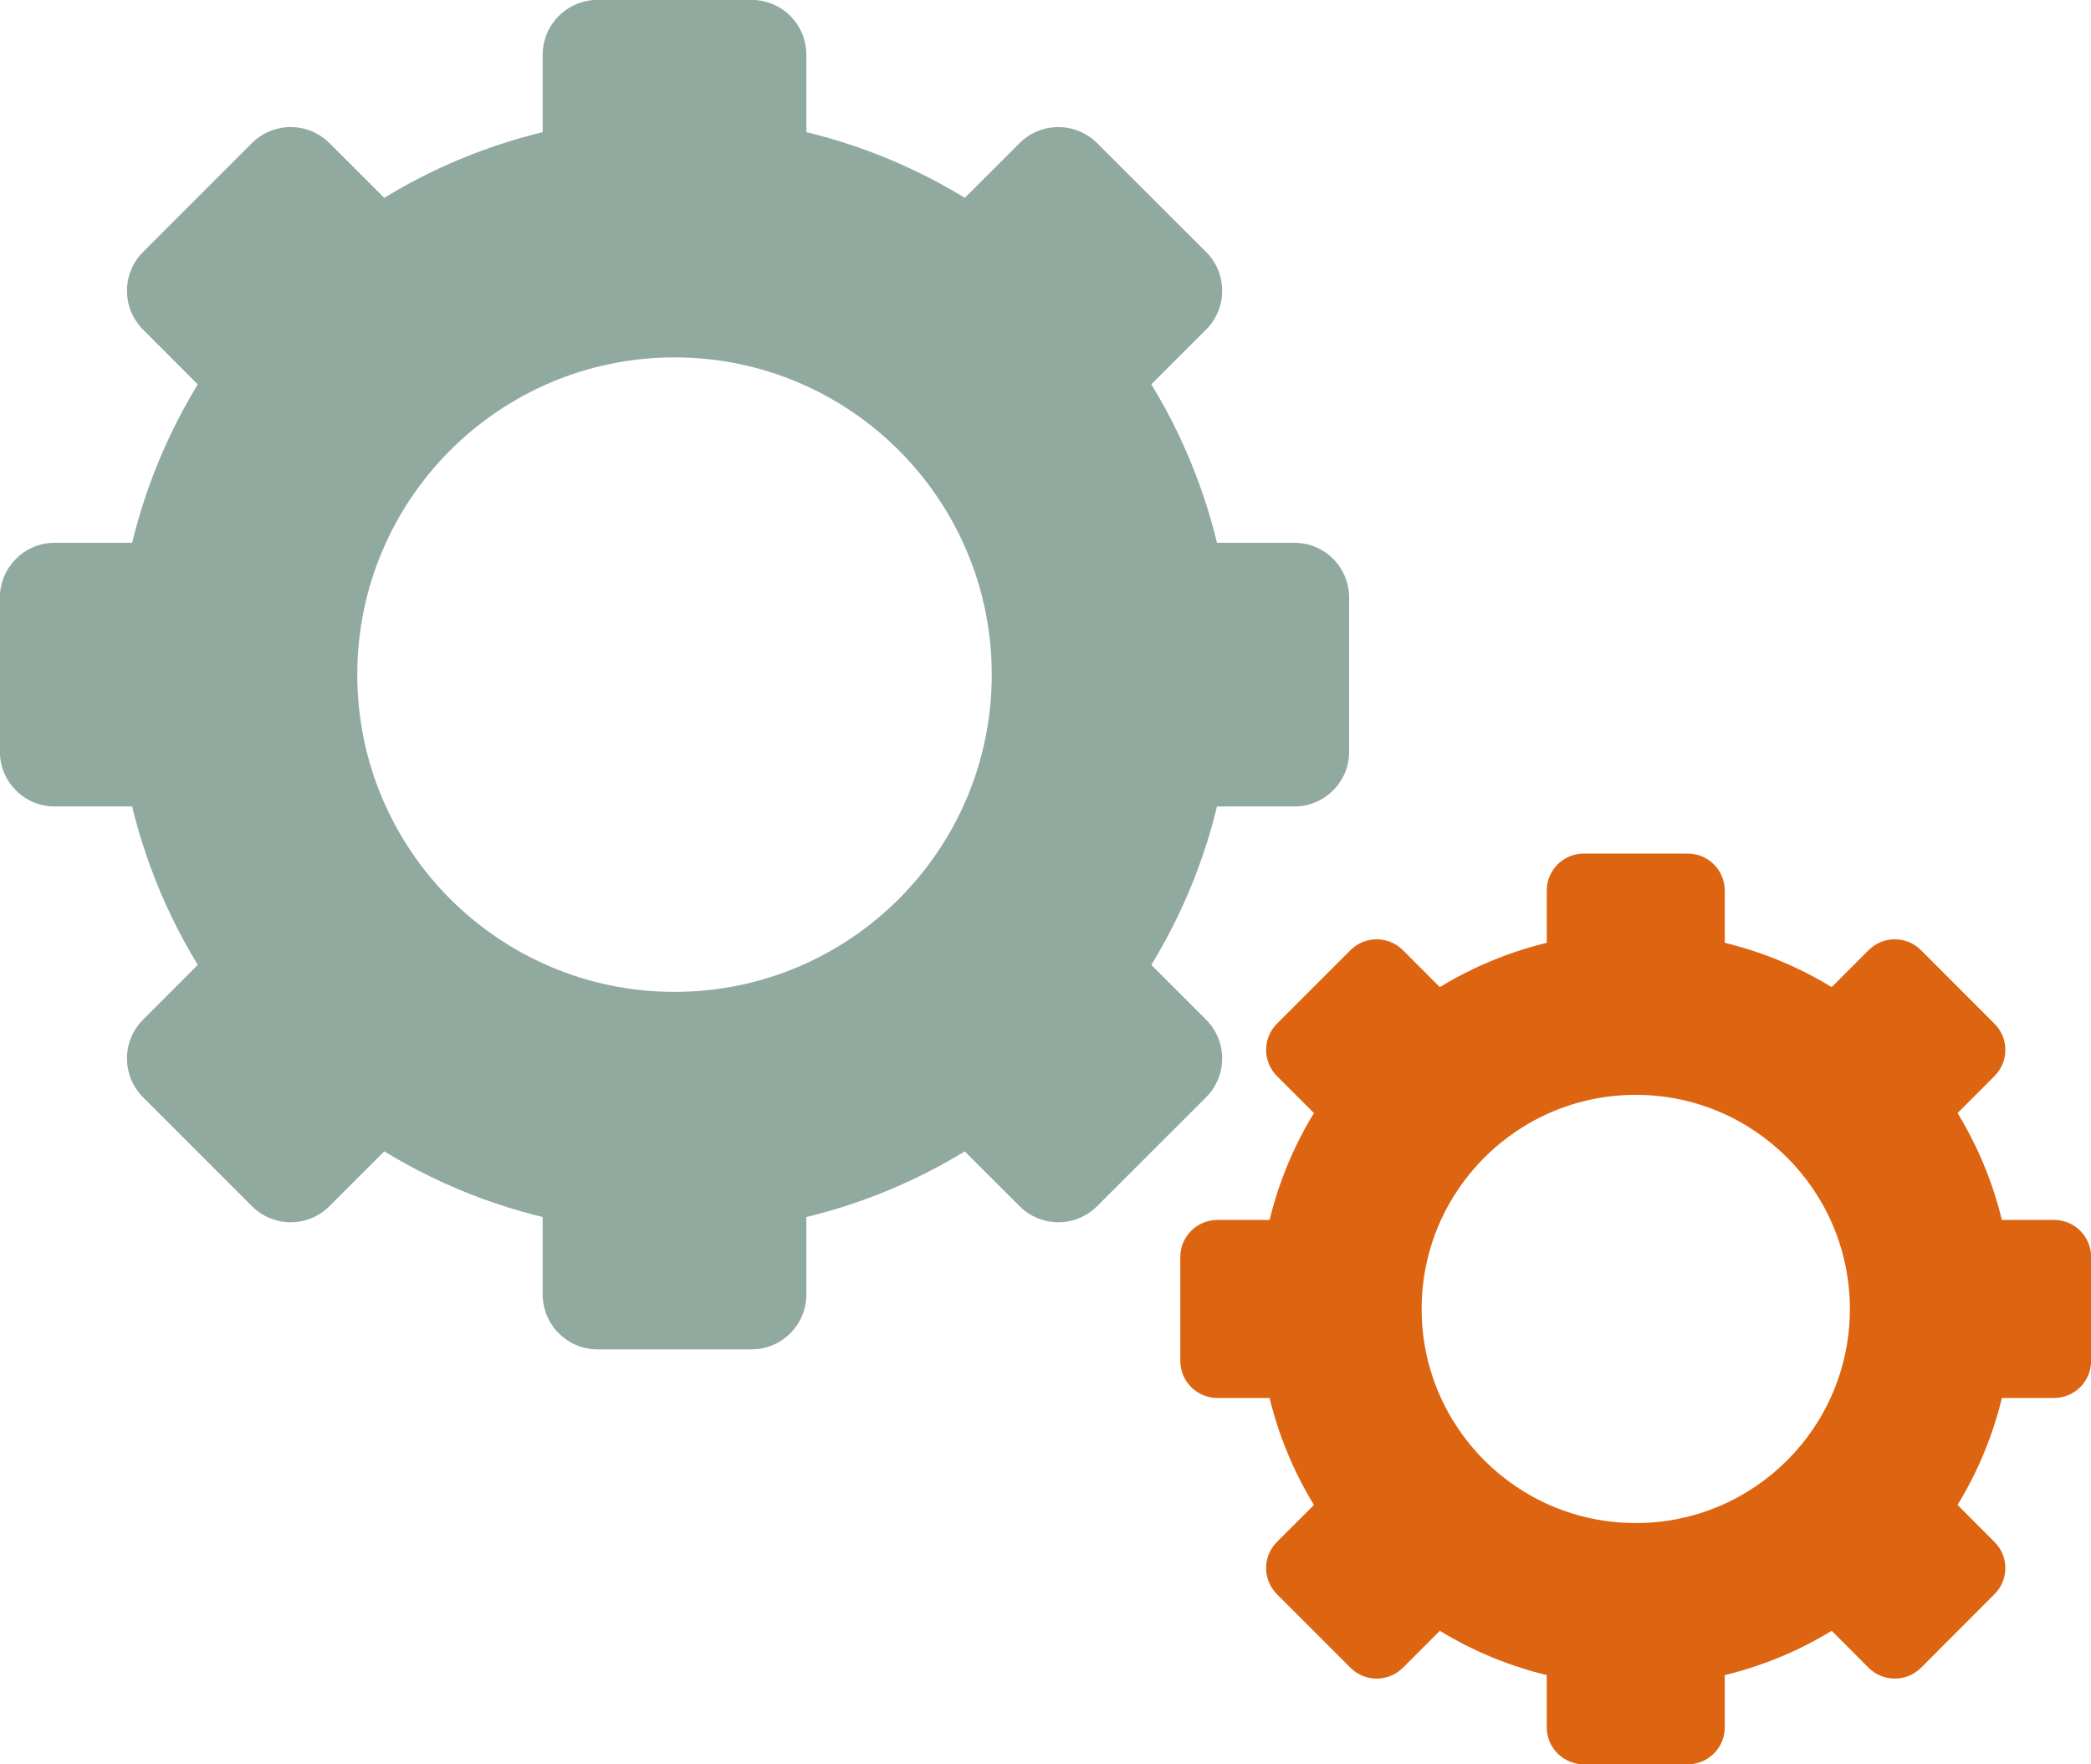
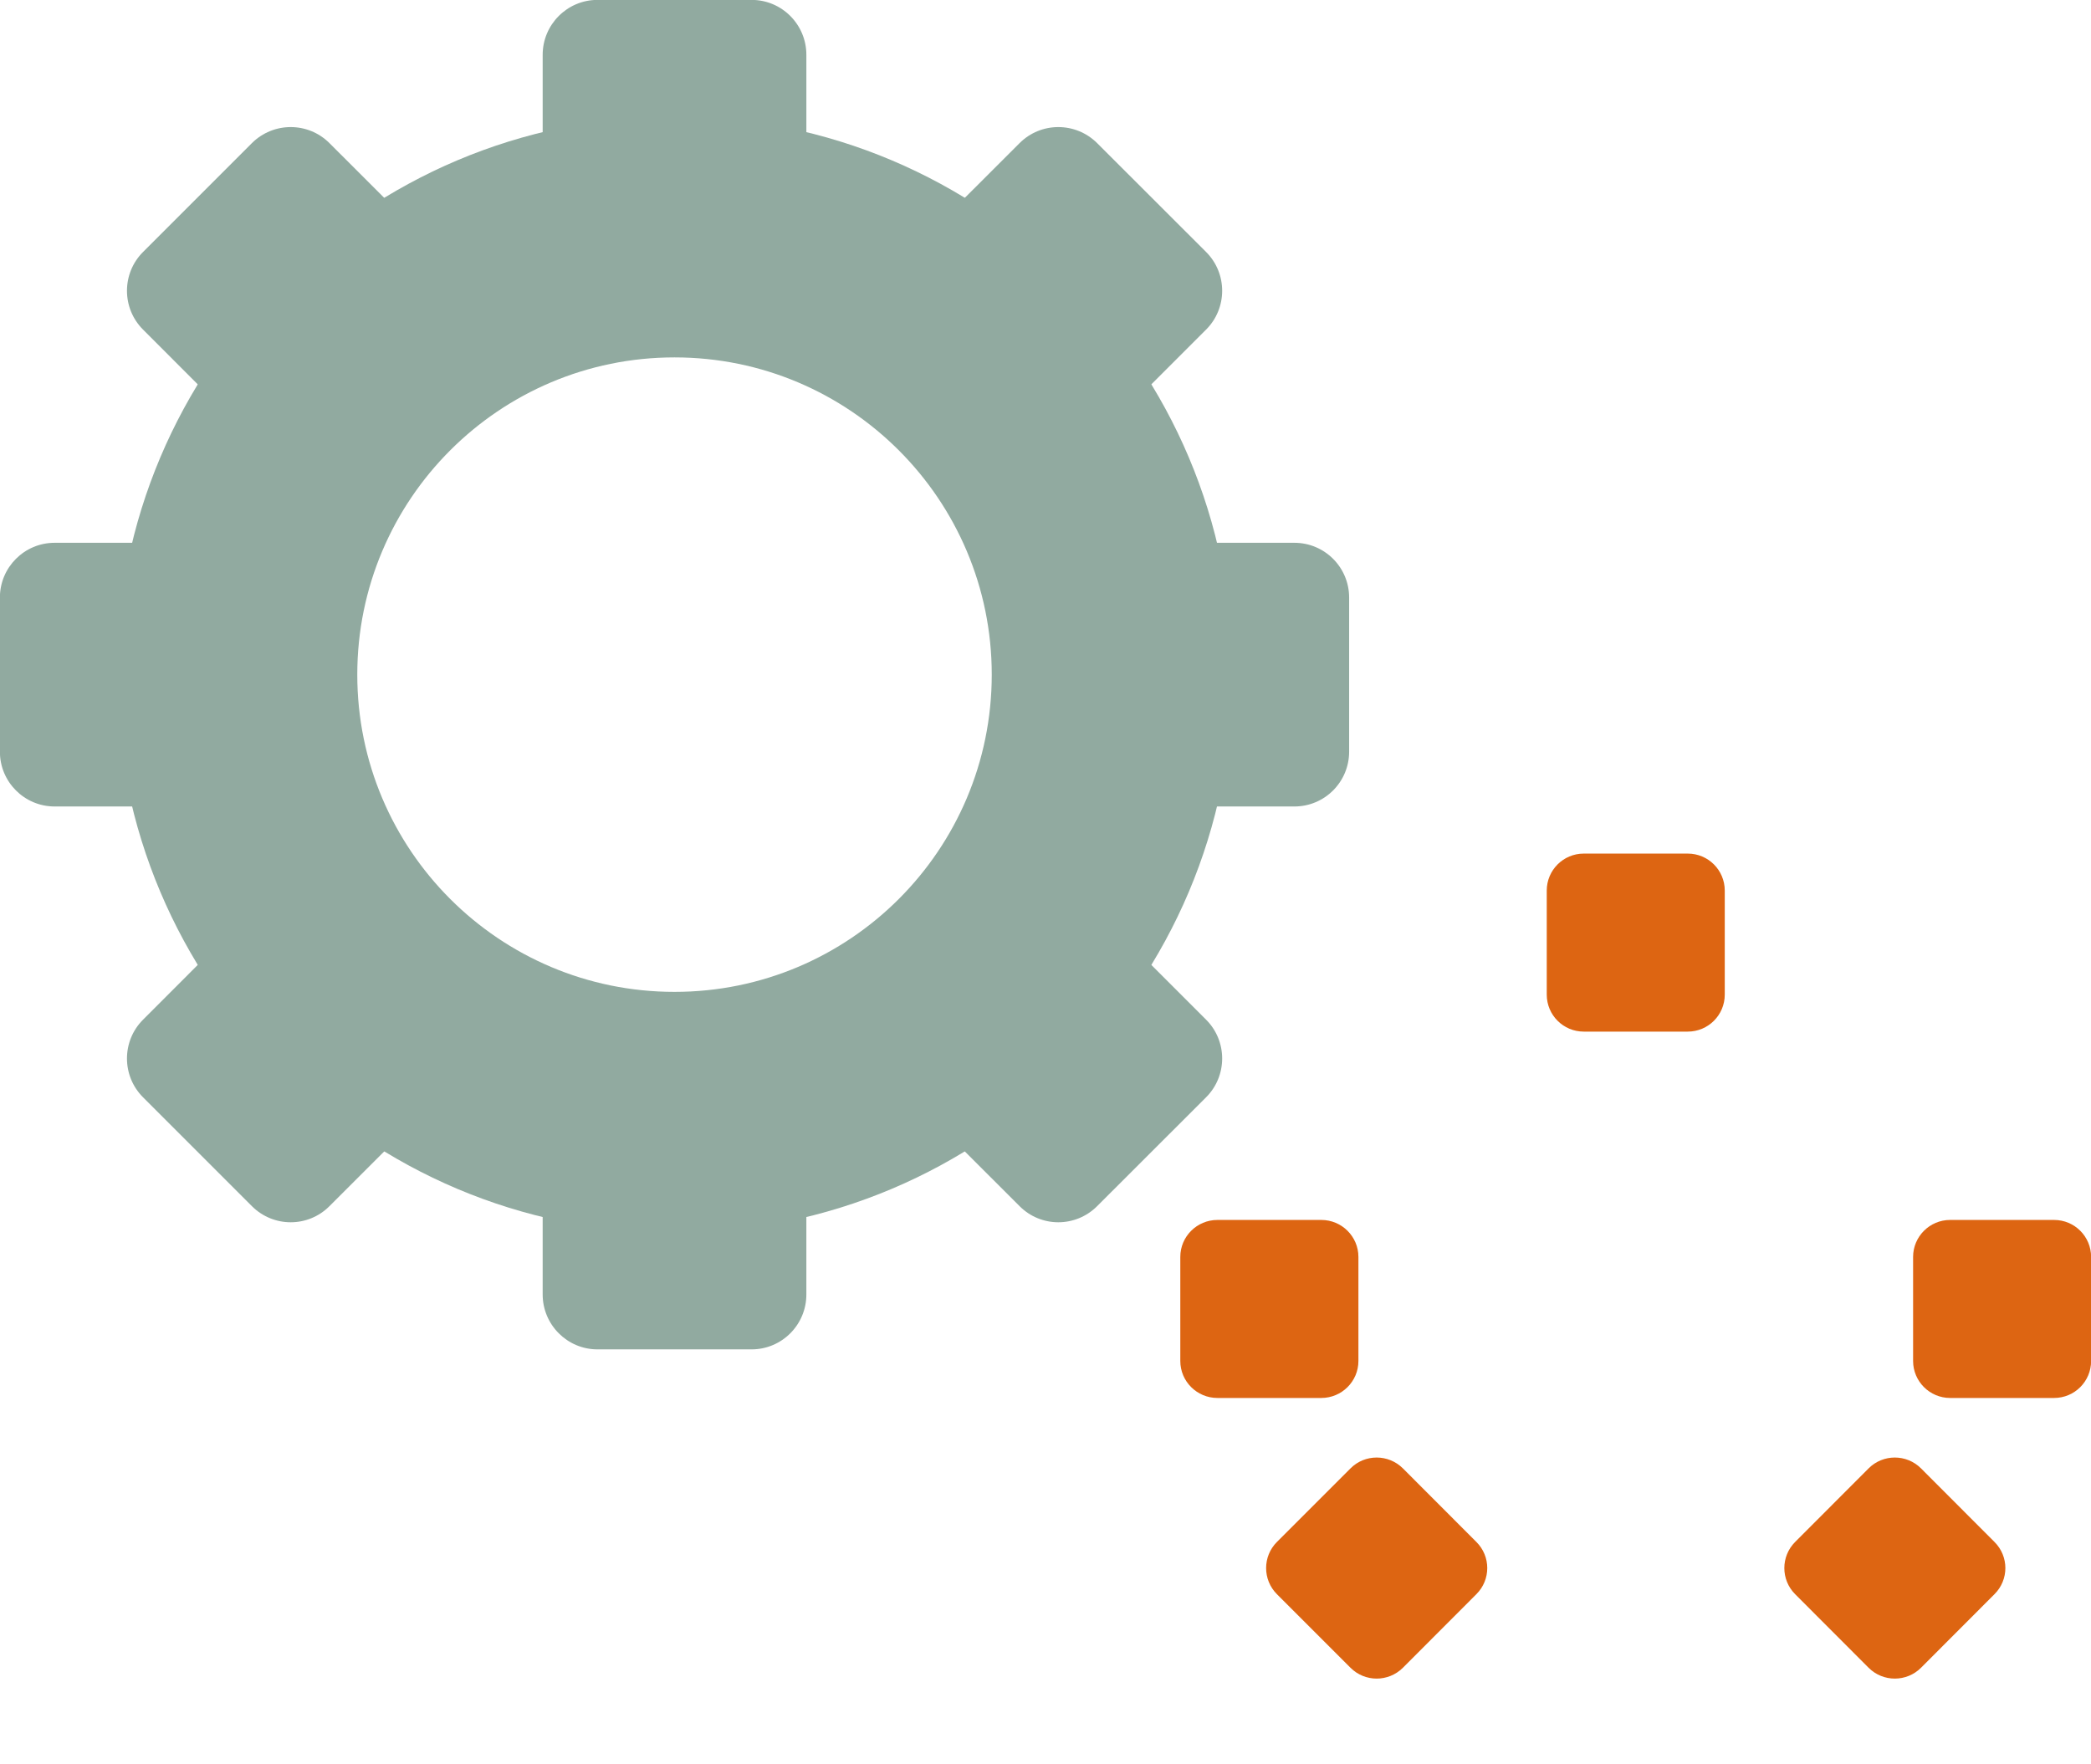
<svg xmlns="http://www.w3.org/2000/svg" fill="#000000" height="167.4" preserveAspectRatio="xMidYMid meet" version="1.1" viewBox="113.4 128.9 198.4 167.4" width="198.4" zoomAndPan="magnify">
  <g id="surface1">
    <g id="change1_1">
      <path d="m177.4 223.01c-16.62 0-30.1-13.47-30.1-30.1 0-16.62 13.48-30.1 30.1-30.1s30.1 13.48 30.1 30.1c0 16.63-13.48 30.1-30.1 30.1zm0-83.06c-29.24 0-52.95 23.71-52.95 52.96s23.71 52.95 52.95 52.95c29.25 0 52.96-23.7 52.96-52.95s-23.71-52.96-52.96-52.96" fill="#91aaa0" />
    </g>
    <g id="change1_2">
      <path d="m184.71 153.92h-14.62c-2.87 0-5.2-2.33-5.2-5.21v-14.61c0-2.87 2.33-5.21 5.2-5.21h14.62c2.88 0 5.2 2.34 5.2 5.21v14.61c0 2.88-2.32 5.21-5.2 5.21" fill="#91aaa0" />
    </g>
    <g id="change1_3">
      <path d="m210.14 170.51l-10.34-10.34c-2.03-2.03-2.03-5.33 0-7.36l10.34-10.33c2.03-2.03 5.32-2.03 7.36 0l10.34 10.33c2.03 2.03 2.03 5.33 0 7.36l-10.34 10.34c-2.04 2.03-5.33 2.03-7.36 0" fill="#91aaa0" />
    </g>
    <g id="change1_4">
      <path d="m216.39 200.22v-14.62c0-2.87 2.33-5.2 5.2-5.2h14.62c2.88 0 5.2 2.33 5.2 5.2v14.62c0 2.87-2.32 5.2-5.2 5.2h-14.62c-2.87 0-5.2-2.33-5.2-5.2" fill="#91aaa0" />
    </g>
    <g id="change1_5">
      <path d="m199.8 225.65l10.34-10.34c2.03-2.03 5.32-2.03 7.36 0l10.34 10.34c2.03 2.03 2.03 5.33 0 7.36l-10.34 10.33c-2.04 2.04-5.33 2.04-7.36 0l-10.34-10.33c-2.03-2.03-2.03-5.33 0-7.36" fill="#91aaa0" />
    </g>
    <g id="change1_6">
      <path d="m170.09 231.9h14.62c2.88 0 5.2 2.33 5.2 5.21v14.61c0 2.87-2.32 5.21-5.2 5.21h-14.62c-2.87 0-5.2-2.34-5.2-5.21v-14.61c0-2.88 2.33-5.21 5.2-5.21" fill="#91aaa0" />
    </g>
    <g id="change1_7">
      <path d="m144.66 215.31l10.34 10.34c2.03 2.03 2.03 5.33 0 7.36l-10.34 10.33c-2.03 2.04-5.32 2.04-7.36 0l-10.33-10.33c-2.03-2.03-2.03-5.33 0-7.36l10.33-10.34c2.04-2.03 5.33-2.03 7.36 0" fill="#91aaa0" />
    </g>
    <g id="change1_8">
      <path d="m138.41 185.6v14.62c0 2.87-2.33 5.2-5.2 5.2h-14.62c-2.88 0-5.2-2.33-5.2-5.2v-14.62c0-2.87 2.32-5.2 5.2-5.2h14.62c2.87 0 5.2 2.33 5.2 5.2" fill="#91aaa0" />
    </g>
    <g id="change1_9">
      <path d="m155 160.17l-10.34 10.34c-2.03 2.03-5.32 2.03-7.36 0l-10.33-10.34c-2.03-2.03-2.03-5.33 0-7.36l10.33-10.33c2.04-2.03 5.33-2.03 7.36 0l10.34 10.33c2.03 2.03 2.03 5.33 0 7.36" fill="#91aaa0" />
    </g>
    <g id="change2_1">
-       <path d="m268.61 273.41c-11.23 0-20.32-9.09-20.32-20.31s9.09-20.32 20.32-20.32c11.21 0 20.31 9.1 20.31 20.32s-9.1 20.31-20.31 20.31zm0-56.06c-19.75 0-35.75 16.01-35.75 35.75s16 35.74 35.75 35.74c19.73 0 35.74-16 35.74-35.74s-16.01-35.75-35.74-35.75" fill="#dd6512" />
-     </g>
+       </g>
    <g id="change2_2">
      <path d="m273.54 226.78h-9.87c-1.94 0-3.51-1.57-3.51-3.51v-9.87c0-1.94 1.57-3.51 3.51-3.51h9.87c1.94 0 3.51 1.57 3.51 3.51v9.87c0 1.94-1.57 3.51-3.51 3.51" fill="#dd6512" />
    </g>
    <g id="change2_3">
-       <path d="m290.7 237.98l-6.97-6.98c-1.37-1.38-1.37-3.6 0-4.97l6.97-6.98c1.37-1.37 3.6-1.37 4.97 0l6.97 6.98c1.38 1.37 1.38 3.59 0 4.97l-6.97 6.98c-1.37 1.37-3.6 1.37-4.97 0" fill="#dd6512" />
-     </g>
+       </g>
    <g id="change2_4">
      <path d="m294.92 258.03v-9.87c0-1.94 1.58-3.51 3.51-3.51h9.87c1.94 0 3.51 1.57 3.51 3.51v9.87c0 1.94-1.57 3.51-3.51 3.51h-9.87c-1.93 0-3.51-1.57-3.51-3.51" fill="#dd6512" />
    </g>
    <g id="change2_5">
      <path d="m283.73 275.2l6.97-6.98c1.37-1.37 3.6-1.37 4.97 0l6.97 6.98c1.38 1.37 1.38 3.59 0 4.96l-6.97 6.98c-1.37 1.37-3.6 1.37-4.97 0l-6.97-6.98c-1.37-1.37-1.37-3.59 0-4.96" fill="#dd6512" />
    </g>
    <g id="change2_6">
-       <path d="m263.67 279.41h9.87c1.94 0 3.51 1.57 3.51 3.52v9.86c0 1.94-1.57 3.51-3.51 3.51h-9.87c-1.94 0-3.51-1.57-3.51-3.51v-9.86c0-1.95 1.57-3.52 3.51-3.52" fill="#dd6512" />
-     </g>
+       </g>
    <g id="change2_7">
      <path d="m246.51 268.22l6.97 6.98c1.38 1.37 1.38 3.59 0 4.96l-6.97 6.98c-1.38 1.37-3.6 1.37-4.97 0l-6.98-6.98c-1.37-1.37-1.37-3.59 0-4.96l6.98-6.98c1.37-1.37 3.59-1.37 4.97 0" fill="#dd6512" />
    </g>
    <g id="change2_8">
      <path d="m242.29 248.16v9.87c0 1.94-1.58 3.51-3.52 3.51h-9.86c-1.94 0-3.52-1.57-3.52-3.51v-9.87c0-1.94 1.58-3.51 3.52-3.51h9.86c1.94 0 3.52 1.57 3.52 3.51" fill="#dd6512" />
    </g>
    <g id="change2_9">
-       <path d="m253.48 231l-6.97 6.98c-1.38 1.37-3.6 1.37-4.97 0l-6.98-6.98c-1.37-1.38-1.37-3.6 0-4.97l6.98-6.98c1.37-1.37 3.59-1.37 4.97 0l6.97 6.98c1.38 1.37 1.38 3.59 0 4.97" fill="#dd6512" />
-     </g>
+       </g>
  </g>
</svg>